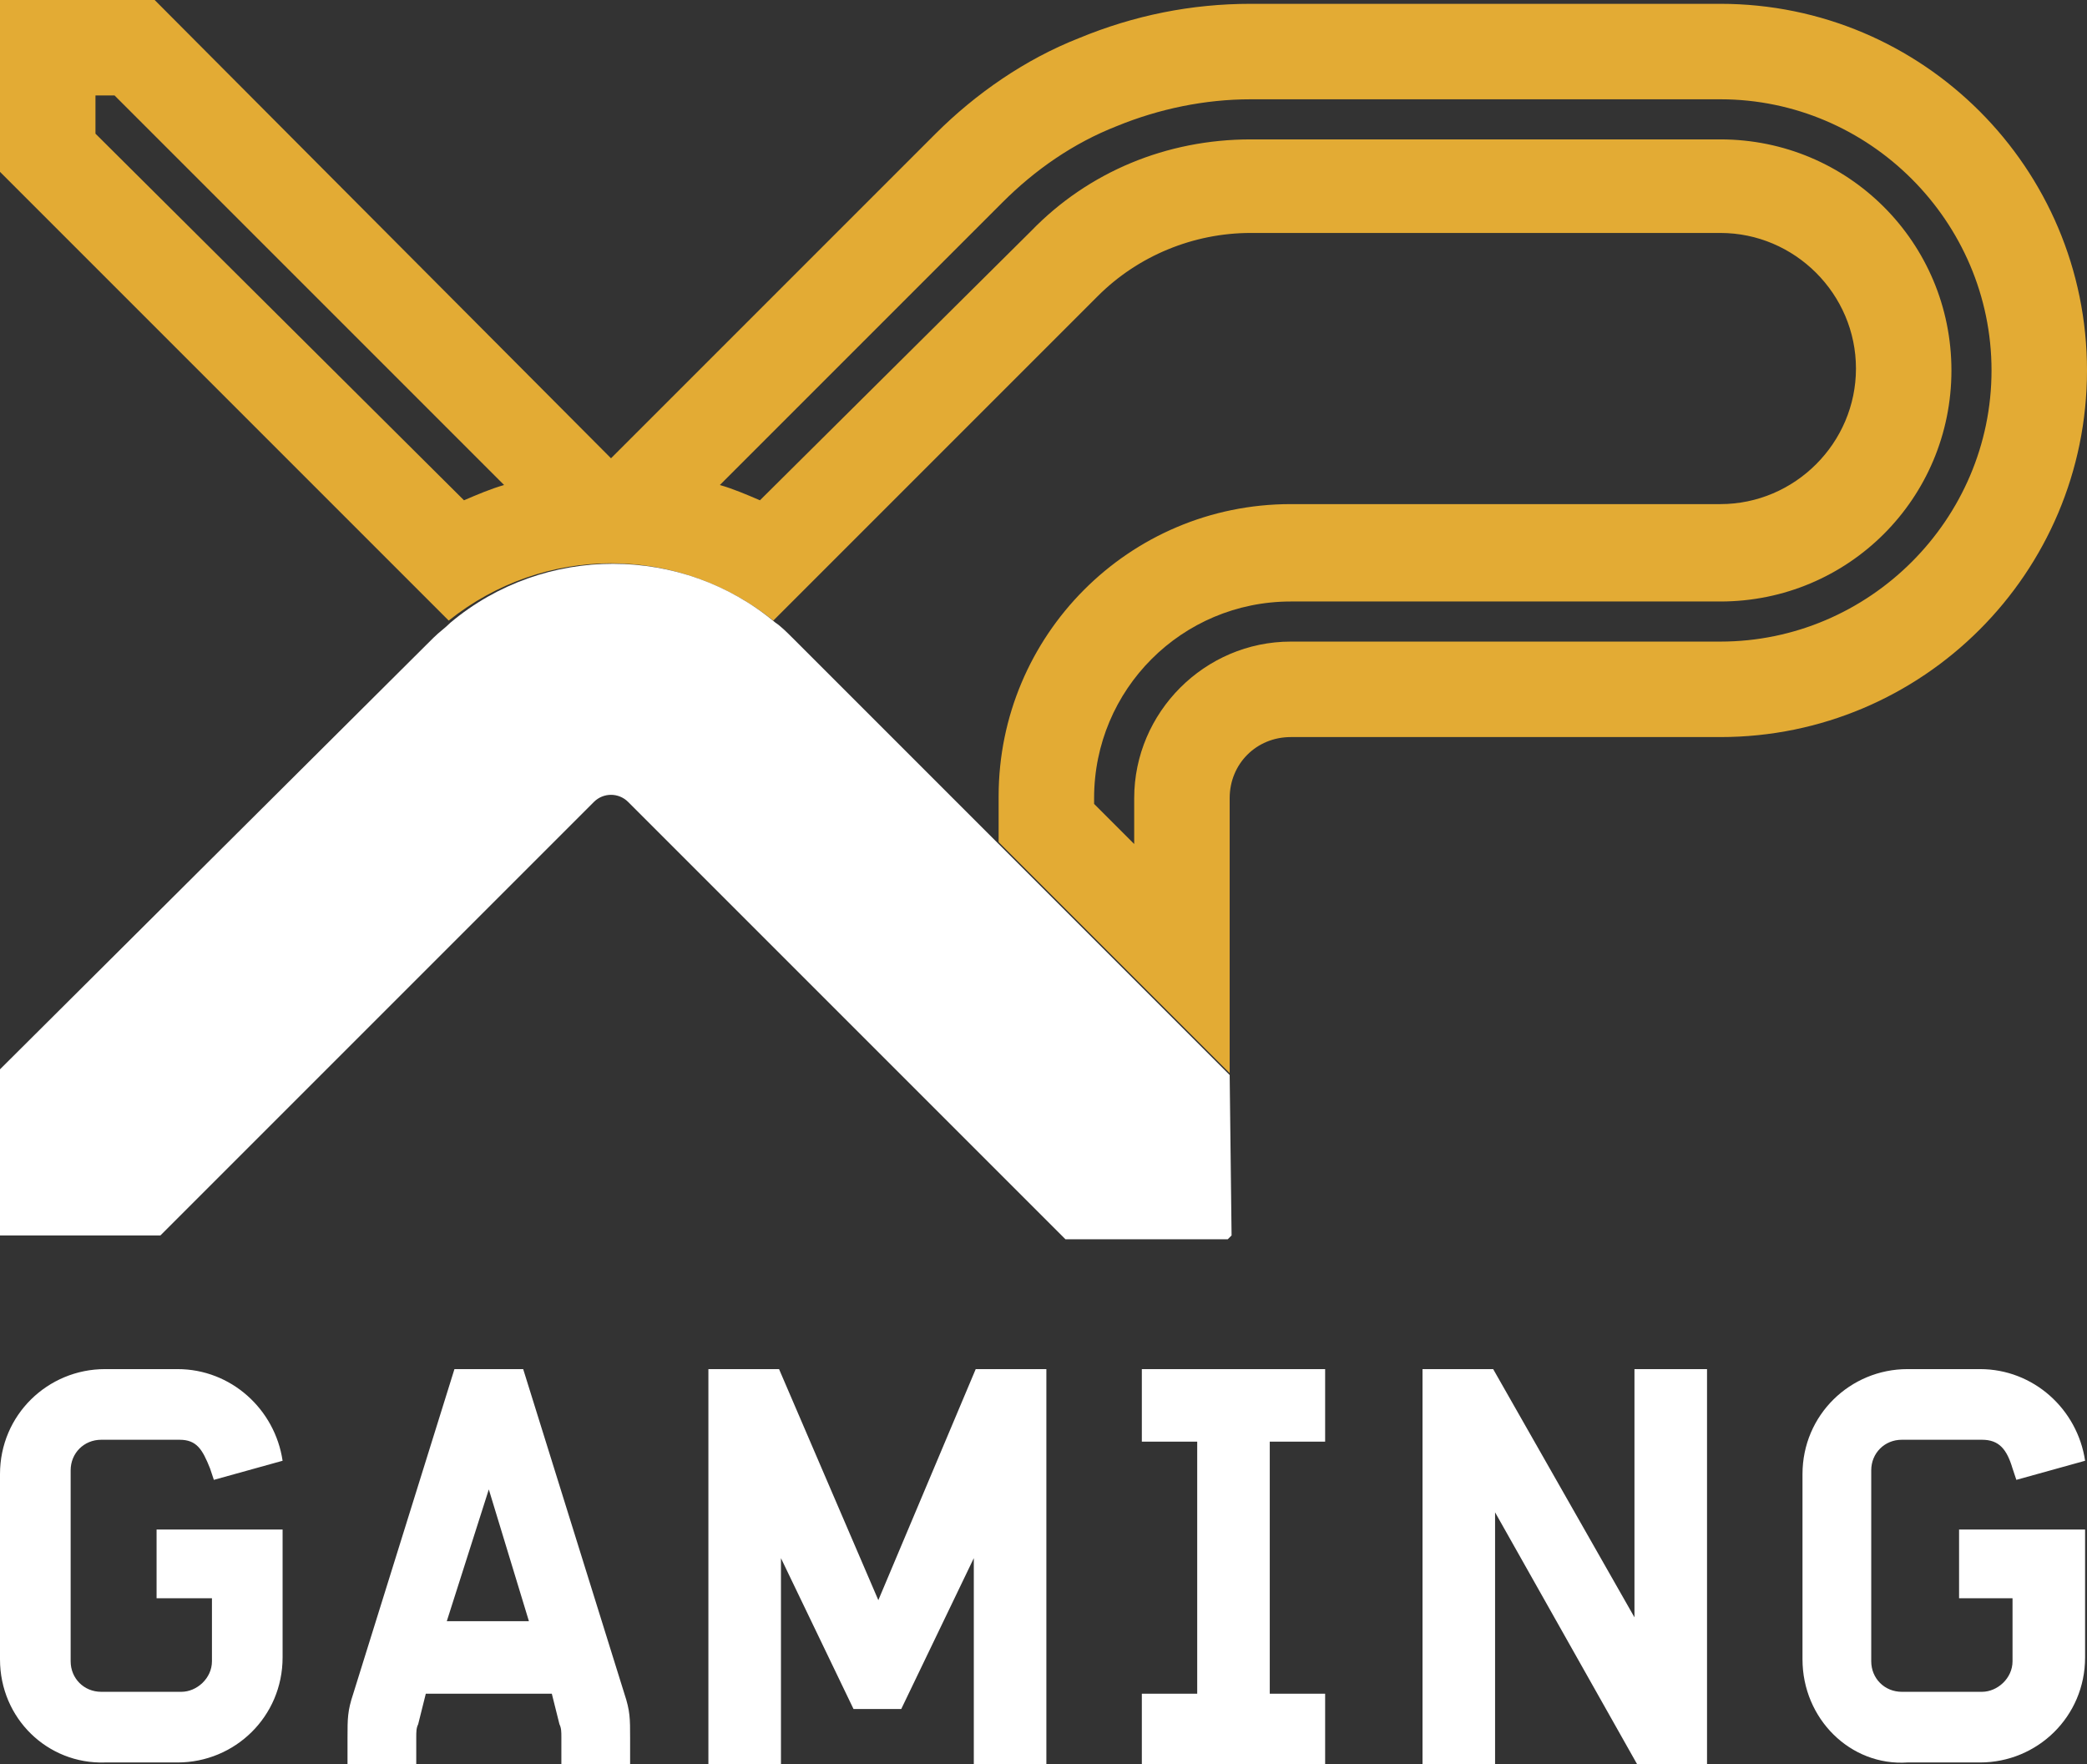
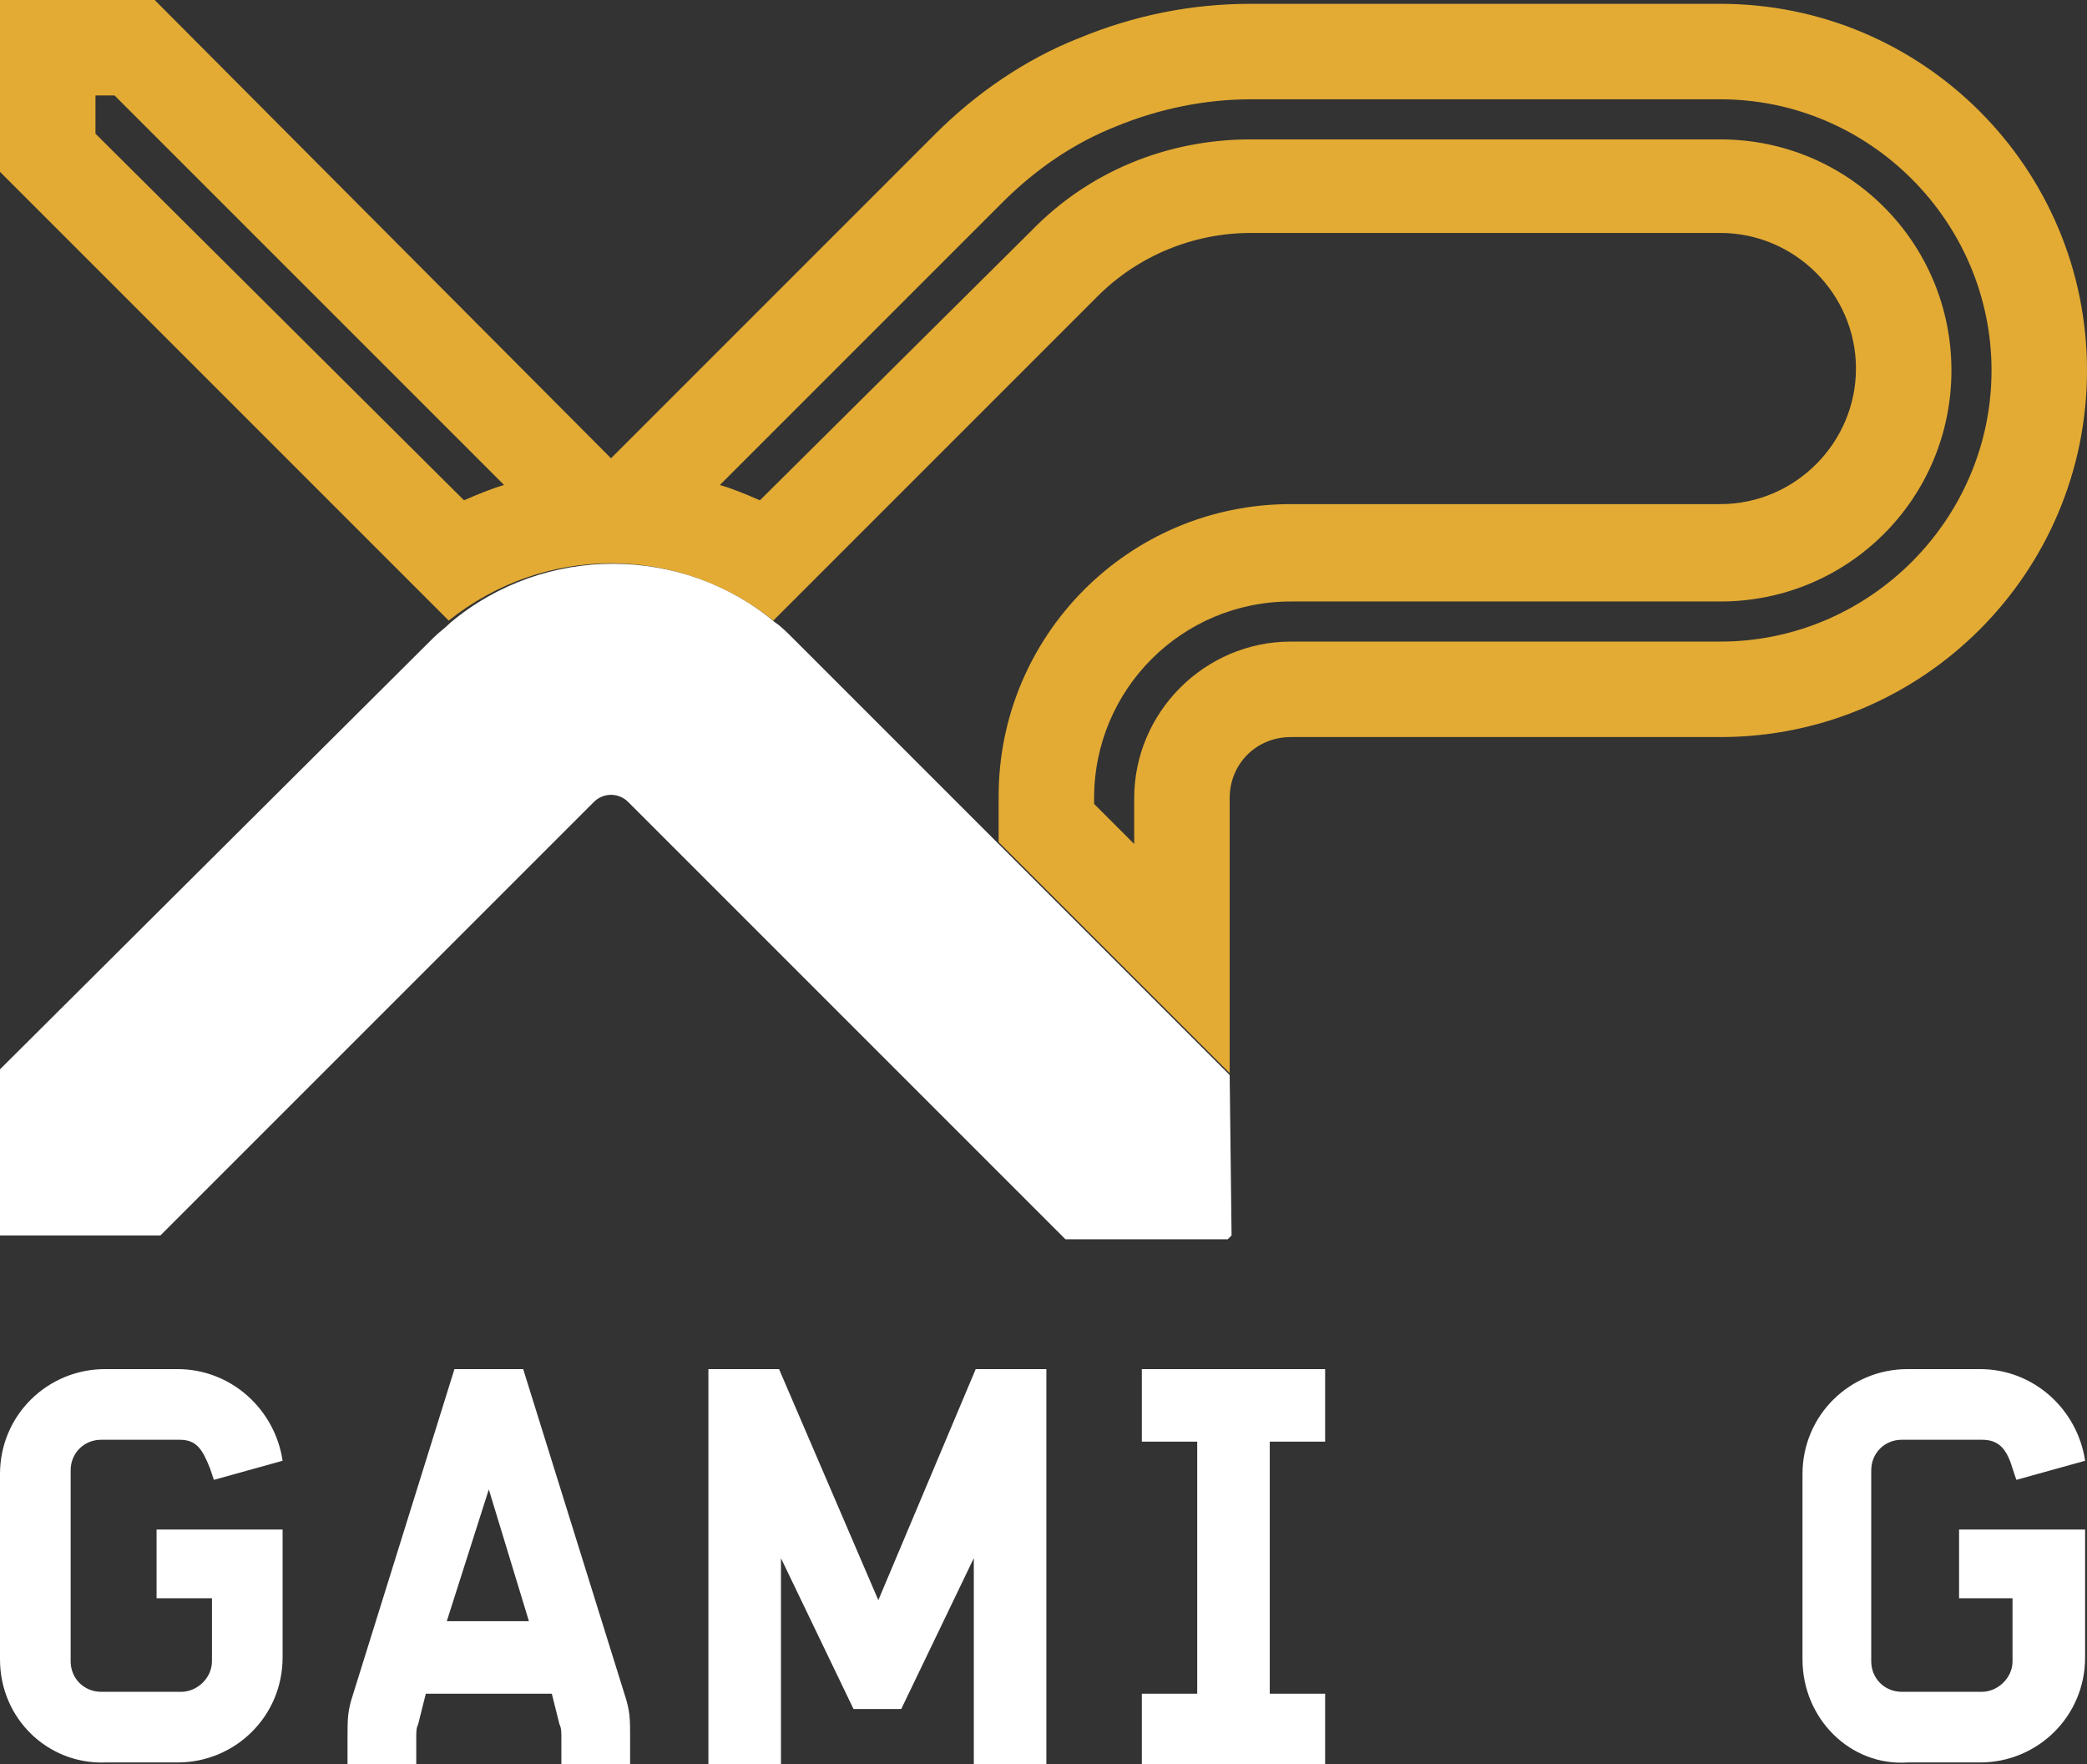
<svg xmlns="http://www.w3.org/2000/svg" id="b" x="0px" y="0px" viewBox="0 0 109.3 92.4" style="enable-background:new 0 0 109.3 92.4;" xml:space="preserve">
  <rect x="0" y="0" width="109.3" height="92.4" fill="#333333" stroke="none" />
  <style type="text/css">	.st0{fill:#E3AB34;}	.st1{fill:#FFFFFF;}</style>
  <path class="st0" d="M6,5l20.4,20.4c-0.7,0.2-1.4,0.5-2.1,0.8L5,7V5L6,5 M90.1,5.2c7.8,0,14.2,6.4,14.2,14.2s-6.4,14.2-14.2,14.2 H67.6c-4.5,0-8.2,3.7-8.2,8.2v2.4l-2.1-2.1v-0.3c0-5.7,4.6-10.3,10.3-10.3h22.5c6.7,0,12.1-5.4,12.1-12.1S96.8,7.3,90.1,7.3H65.5 C61.1,7.3,57,9,54,12.1L39.8,26.2c-0.7-0.3-1.4-0.6-2.1-0.8l14.8-14.8c1.7-1.7,3.7-3.1,6-4c2.2-0.9,4.6-1.4,7-1.4L90.1,5.2 M8.1,0H0 v9l23.5,23.5c2.5-2,5.5-3,8.5-3s6,1,8.5,3l17-17c2.1-2.1,5-3.3,8-3.3h24.6c3.9,0,7.1,3.2,7.1,7.1s-3.2,7.1-7.1,7.1H67.6 c-8.5,0-15.3,6.9-15.3,15.3v2.4l12.1,12.1V41.8c0-1.8,1.4-3.2,3.2-3.2h22.5c10.6,0,19.2-8.6,19.2-19.2S100.7,0.2,90.1,0.2H65.5 c-3.1,0-6.1,0.6-9,1.8C53.7,3.1,51.1,4.9,49,7L32,24L8.1,0L8.1,0z" />
  <path class="st1" d="M64.4,56.3L52.3,44.2L41.5,33.4c-0.3-0.3-0.6-0.6-0.9-0.8c-4.9-4.1-12.1-4.1-17,0c-0.3,0.3-0.6,0.5-0.9,0.8 L0,56v8.7h8.4L31.1,42c0.5-0.5,1.3-0.5,1.8,0l19.4,19.4l0.2,0.2l3.3,3.3h8.5l0.2-0.2L64.4,56.3C64.4,56.3,64.4,56.3,64.4,56.3z" />
  <path class="st1" d="M0,86.9v-9.7c0-3.1,2.5-5.5,5.5-5.5h3.8c2.8,0,5.1,2.1,5.5,4.8l-3.6,1l-0.2-0.6c-0.4-1-0.7-1.5-1.6-1.5H5.3 c-0.9,0-1.6,0.7-1.6,1.6v10c0,0.9,0.7,1.6,1.6,1.6h4.2c0.8,0,1.6-0.7,1.6-1.6v-3.3H8.2v-3.6h6.6v6.7c0,3.1-2.5,5.5-5.5,5.5H5.5 C2.5,92.4,0,90,0,86.9z" />
  <path class="st1" d="M18.2,91c0-1,0-1.4,0.3-2.3l5.3-17h3.6l5.3,17C33,89.6,33,90,33,91v1.5h-3.6v-1.5c0-0.3,0-0.5-0.1-0.7l-0.4-1.6 h-6.6l-0.4,1.6c-0.1,0.2-0.1,0.4-0.1,0.7v1.5h-3.6C18.2,92.4,18.2,91,18.2,91z M27.7,84.9L25.6,78l-2.2,6.9H27.7z" />
  <path class="st1" d="M37.1,71.7h3.7l5.2,12.1l5.1-12.1h3.7v20.8H51V81.6l-3.8,7.9h-2.5l-3.8-7.9v10.8h-3.8L37.1,71.7L37.1,71.7z" />
  <path class="st1" d="M59.8,88.7h2.9V75.5h-2.9v-3.8h9.6v3.8h-2.9v13.2h2.9v3.8h-9.6V88.7z" />
-   <path class="st1" d="M74.5,71.7h3.7l7.4,13v-13h3.8v20.8h-3.6l-7.5-13.3v13.3h-3.8L74.5,71.7L74.5,71.7z" />
  <path class="st1" d="M94.4,86.9v-9.7c0-3.1,2.5-5.5,5.5-5.5h3.8c2.8,0,5.1,2.1,5.5,4.8l-3.6,1l-0.2-0.6c-0.3-1-0.7-1.5-1.6-1.5h-4.2 c-0.9,0-1.6,0.7-1.6,1.6v10c0,0.9,0.7,1.6,1.6,1.6h4.2c0.8,0,1.6-0.7,1.6-1.6v-3.3h-2.8v-3.6h6.6v6.7c0,3.1-2.5,5.5-5.5,5.5h-3.8 C96.9,92.5,94.4,90,94.4,86.9L94.4,86.9z" />
</svg>